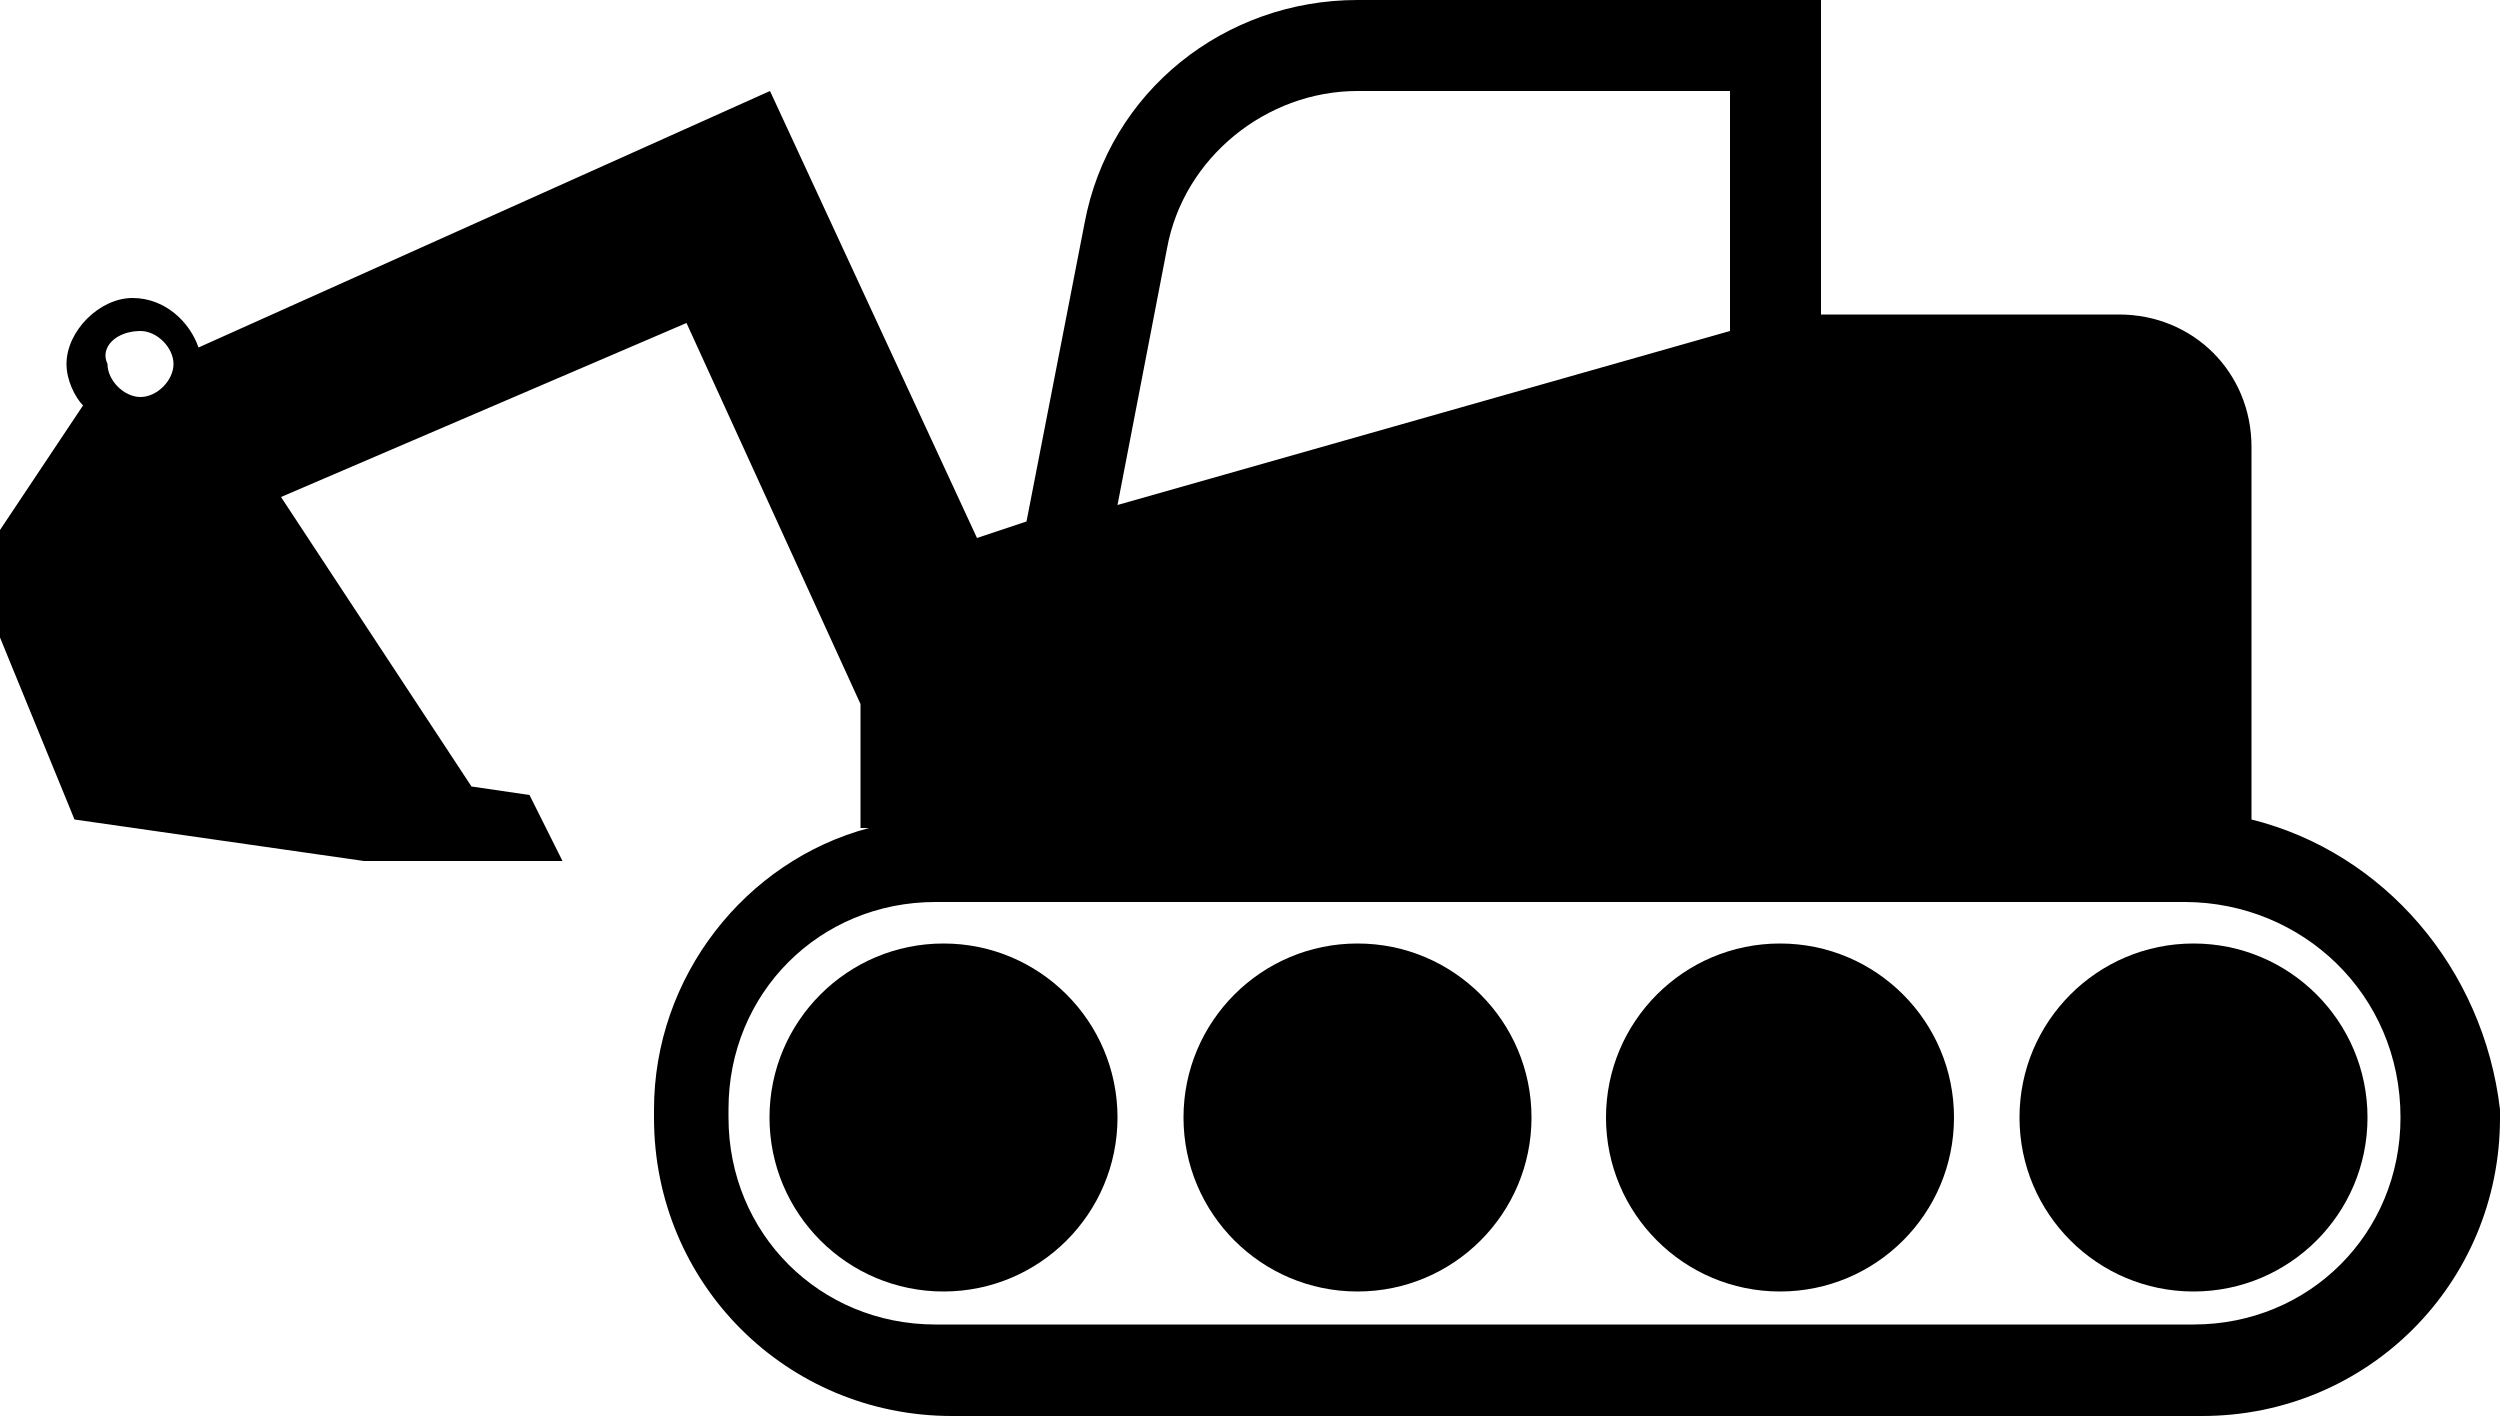
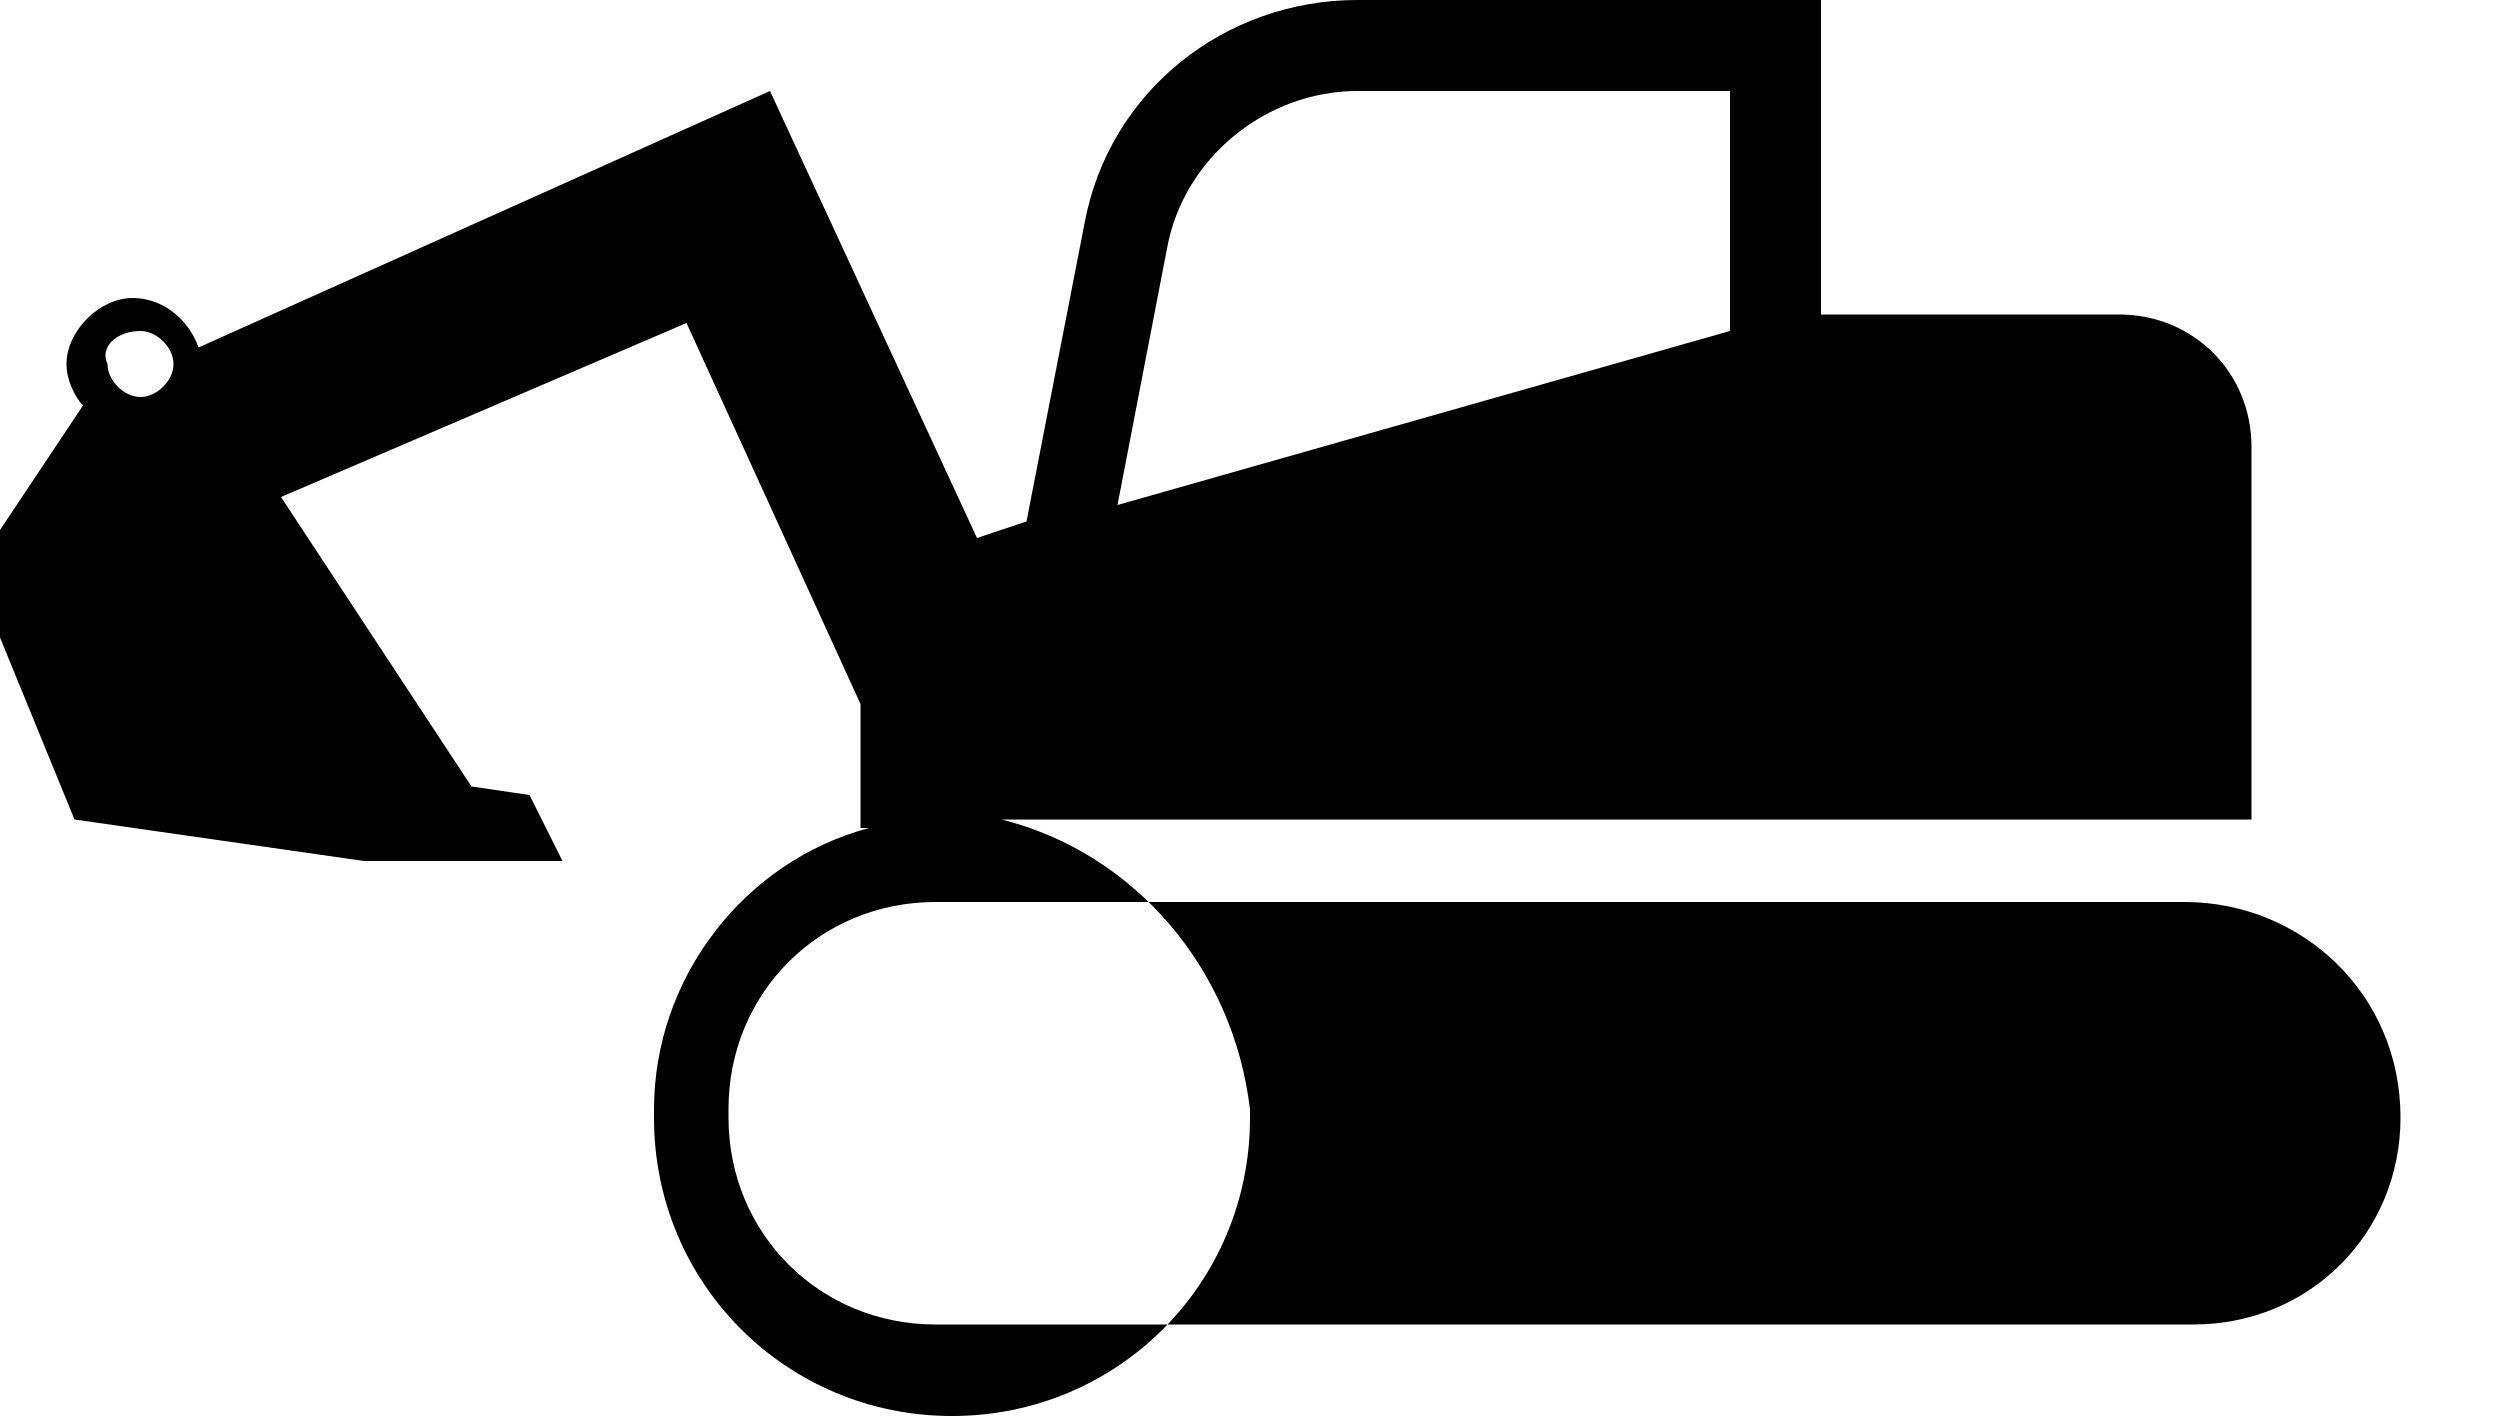
<svg xmlns="http://www.w3.org/2000/svg" viewBox="0 0 500 283.2">
  <defs>
    <style>
      .cls-1 {
        stroke-width: 0px;
      }
    </style>
  </defs>
  <g id="Layer_1" data-name="Layer 1" focusable="false">
    <g>
-       <path class="cls-1" d="m450.3,163.9v-74.5c0-14.9-11.6-26.5-26.5-26.5h-59.6V0h-92.7c-26.5,0-49.7,18.2-54.6,44.7l-11.6,59.6-9.9,3.3-41.4-89.4-114.3,51.3c-1.7-5-6.6-9.9-13.2-9.9s-13.2,6.6-13.2,13.2c0,3.3,1.7,6.6,3.3,8.3h0L0,106v21.5l14.9,36.4,57.9,8.3h39.7l-6.6-13.2-11.6-1.7-38.1-57.9,81.1-34.8,34.8,76.2v24.8h1.7c-24.8,6.6-43,29.8-43,56.3v1.7c0,33.1,26.5,59.6,59.6,59.6h250c33.1,0,59.6-26.5,59.6-59.6v-1.7c-3.3-28.2-23.2-51.4-49.7-58ZM28.1,66.2c3.3,0,6.6,3.3,6.6,6.6s-3.3,6.6-6.6,6.6-6.6-3.3-6.6-6.6c-1.6-3.3,1.7-6.6,6.6-6.6Zm205.3-16.5c3.3-18.2,19.9-31.5,38.1-31.5h74.5v48l-122.5,34.8,9.9-51.3Zm246.7,173.8c0,23.2-18.2,41.4-41.4,41.4h-251.6c-23.2,0-41.4-18.2-41.4-41.4v-1.7c0-23.2,18.2-41.4,41.4-41.4h250c23.2.1,43,18.3,43,43.1h0Z" />
-       <circle class="cls-1" cx="188.7" cy="223.5" r="34.8" />
+       <path class="cls-1" d="m450.3,163.9v-74.5c0-14.9-11.6-26.5-26.5-26.5h-59.6V0h-92.7c-26.5,0-49.7,18.2-54.6,44.7l-11.6,59.6-9.9,3.3-41.4-89.4-114.3,51.3c-1.7-5-6.6-9.9-13.2-9.9s-13.2,6.6-13.2,13.2c0,3.3,1.7,6.6,3.3,8.3h0L0,106v21.5l14.9,36.4,57.9,8.3h39.7l-6.6-13.2-11.6-1.7-38.1-57.9,81.1-34.8,34.8,76.2v24.8h1.7c-24.8,6.6-43,29.8-43,56.3v1.7c0,33.1,26.5,59.6,59.6,59.6c33.1,0,59.6-26.5,59.6-59.6v-1.7c-3.3-28.2-23.2-51.4-49.7-58ZM28.1,66.2c3.3,0,6.6,3.3,6.6,6.6s-3.3,6.6-6.6,6.6-6.6-3.3-6.6-6.6c-1.6-3.3,1.7-6.6,6.6-6.6Zm205.3-16.5c3.3-18.2,19.9-31.5,38.1-31.5h74.5v48l-122.5,34.8,9.9-51.3Zm246.7,173.8c0,23.2-18.2,41.4-41.4,41.4h-251.6c-23.2,0-41.4-18.2-41.4-41.4v-1.7c0-23.2,18.2-41.4,41.4-41.4h250c23.2.1,43,18.3,43,43.1h0Z" />
      <circle class="cls-1" cx="438.7" cy="223.5" r="34.8" />
-       <circle class="cls-1" cx="356" cy="223.5" r="34.8" />
-       <circle class="cls-1" cx="271.5" cy="223.5" r="34.8" />
    </g>
  </g>
</svg>